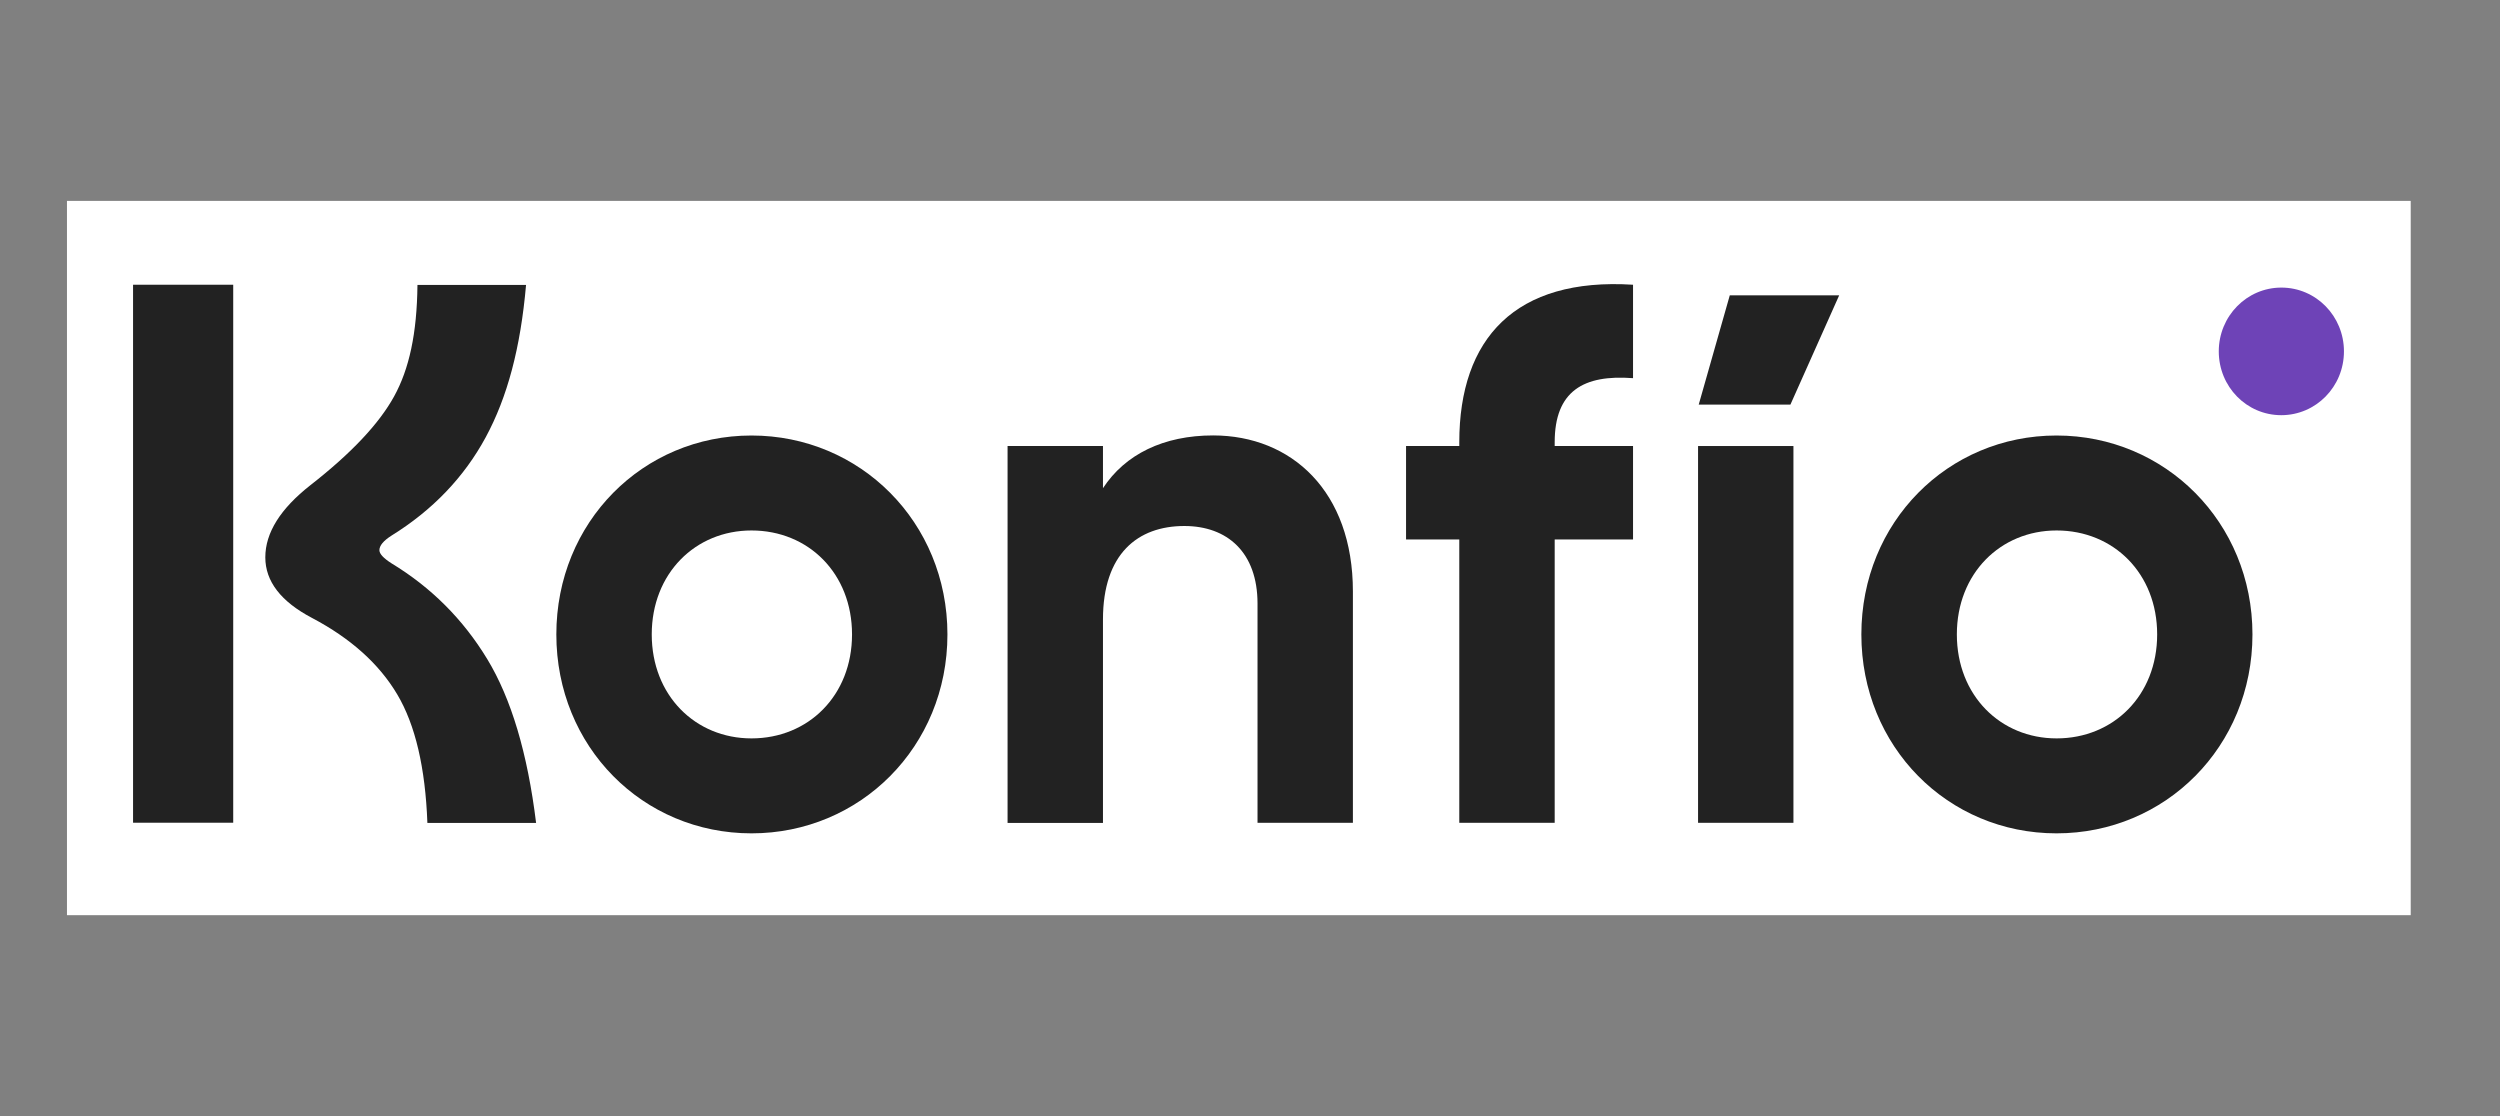
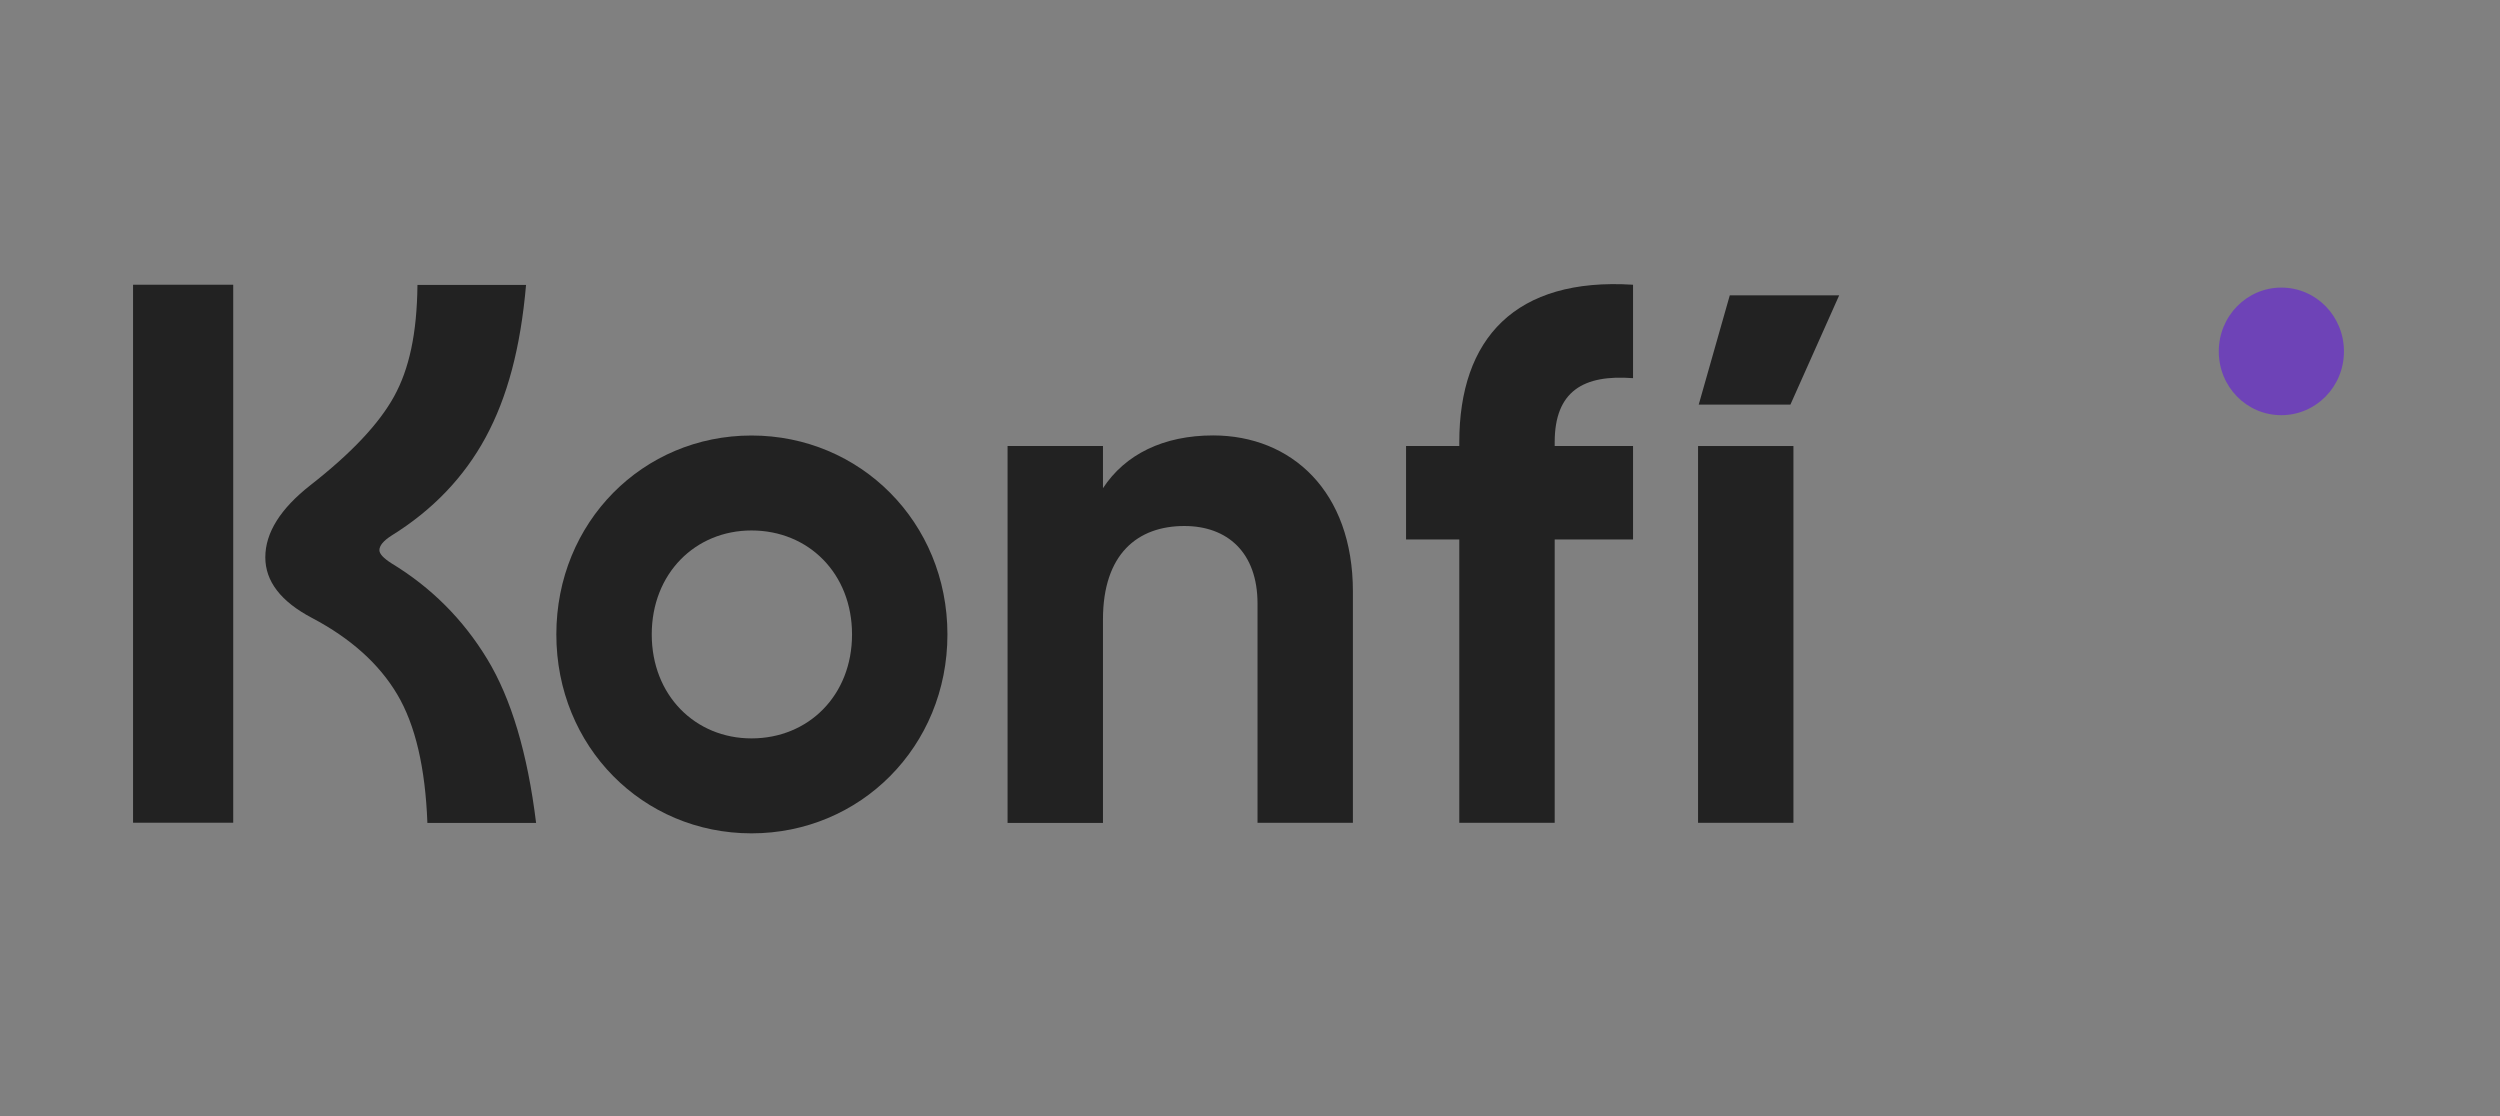
<svg xmlns="http://www.w3.org/2000/svg" width="112" height="50" viewBox="0 0 112 50" fill="none">
  <rect x="0" y="0" width="112" height="50" fill="#808080" stroke="none" />
-   <path d="M108 9H3V41H108V9Z" fill="white" />
+   <path d="M108 9H3V41V9Z" fill="white" />
  <path d="M24.924 28.422C24.924 23.391 28.801 19.511 33.667 19.511C38.533 19.511 42.445 23.391 42.445 28.422C42.445 33.453 38.538 37.334 33.667 37.334C28.796 37.334 24.924 33.453 24.924 28.422ZM38.171 28.422C38.171 25.689 36.218 23.765 33.667 23.765C31.151 23.765 29.198 25.689 29.198 28.422C29.198 31.156 31.151 33.08 33.667 33.08C36.218 33.08 38.171 31.156 38.171 28.422Z" fill="#222222" />
  <path d="M60.61 26.498V36.862H56.337V27.04C56.337 24.742 54.981 23.565 53.058 23.565C50.969 23.565 49.413 24.814 49.413 27.751V36.867H45.139V19.982H49.413V21.871C50.407 20.351 52.129 19.507 54.349 19.507C57.859 19.511 60.61 22.009 60.61 26.498Z" fill="#222222" />
  <path d="M69.65 19.813V19.982H73.16V24.169H69.65V36.862H65.376V24.169H62.991V19.982H65.376V19.813C65.376 15.156 67.892 12.422 73.16 12.756V16.942C70.945 16.773 69.65 17.516 69.65 19.813Z" fill="#222222" />
  <path d="M80.346 19.982H76.073V36.862H80.346V19.982Z" fill="#222222" />
  <path d="M80.211 18.125L82.395 13.231H77.494L76.103 18.125H80.211Z" fill="#222222" />
-   <path d="M83.389 28.422C83.389 23.391 87.266 19.511 92.132 19.511C96.998 19.511 100.91 23.396 100.91 28.422C100.91 33.453 97.003 37.334 92.132 37.334C87.261 37.334 83.389 33.453 83.389 28.422ZM96.641 28.422C96.641 25.689 94.687 23.765 92.136 23.765C89.621 23.765 87.667 25.689 87.667 28.422C87.667 31.156 89.621 33.08 92.136 33.08C94.683 33.08 96.641 31.156 96.641 28.422Z" fill="#222222" />
  <path d="M10.448 12.756H5.961V36.858H10.448V12.756Z" fill="#222222" />
  <path d="M23.568 12.756C23.32 15.6 22.727 17.8 21.759 19.591C20.791 21.378 19.387 22.849 17.538 23.996C17.176 24.227 16.997 24.445 16.997 24.649C16.997 24.809 17.176 25.005 17.538 25.236C19.317 26.316 20.743 27.742 21.824 29.52C22.905 31.298 23.634 33.747 24.017 36.867H19.147C19.055 34.391 18.606 32.471 17.795 31.107C16.984 29.742 15.715 28.6 13.979 27.684C12.584 26.951 11.886 26.044 11.886 24.969C11.886 23.867 12.562 22.791 13.91 21.733C15.732 20.311 16.98 18.987 17.655 17.76C18.331 16.533 18.68 14.947 18.702 12.764H23.568V12.756Z" fill="#222222" />
  <path d="M99.401 15.742C99.401 14.165 100.653 12.884 102.205 12.884C103.757 12.884 105.009 14.16 105.009 15.742C105.009 17.325 103.753 18.6 102.201 18.6C100.648 18.6 99.401 17.325 99.401 15.742Z" fill="#6E43B7" />
</svg>